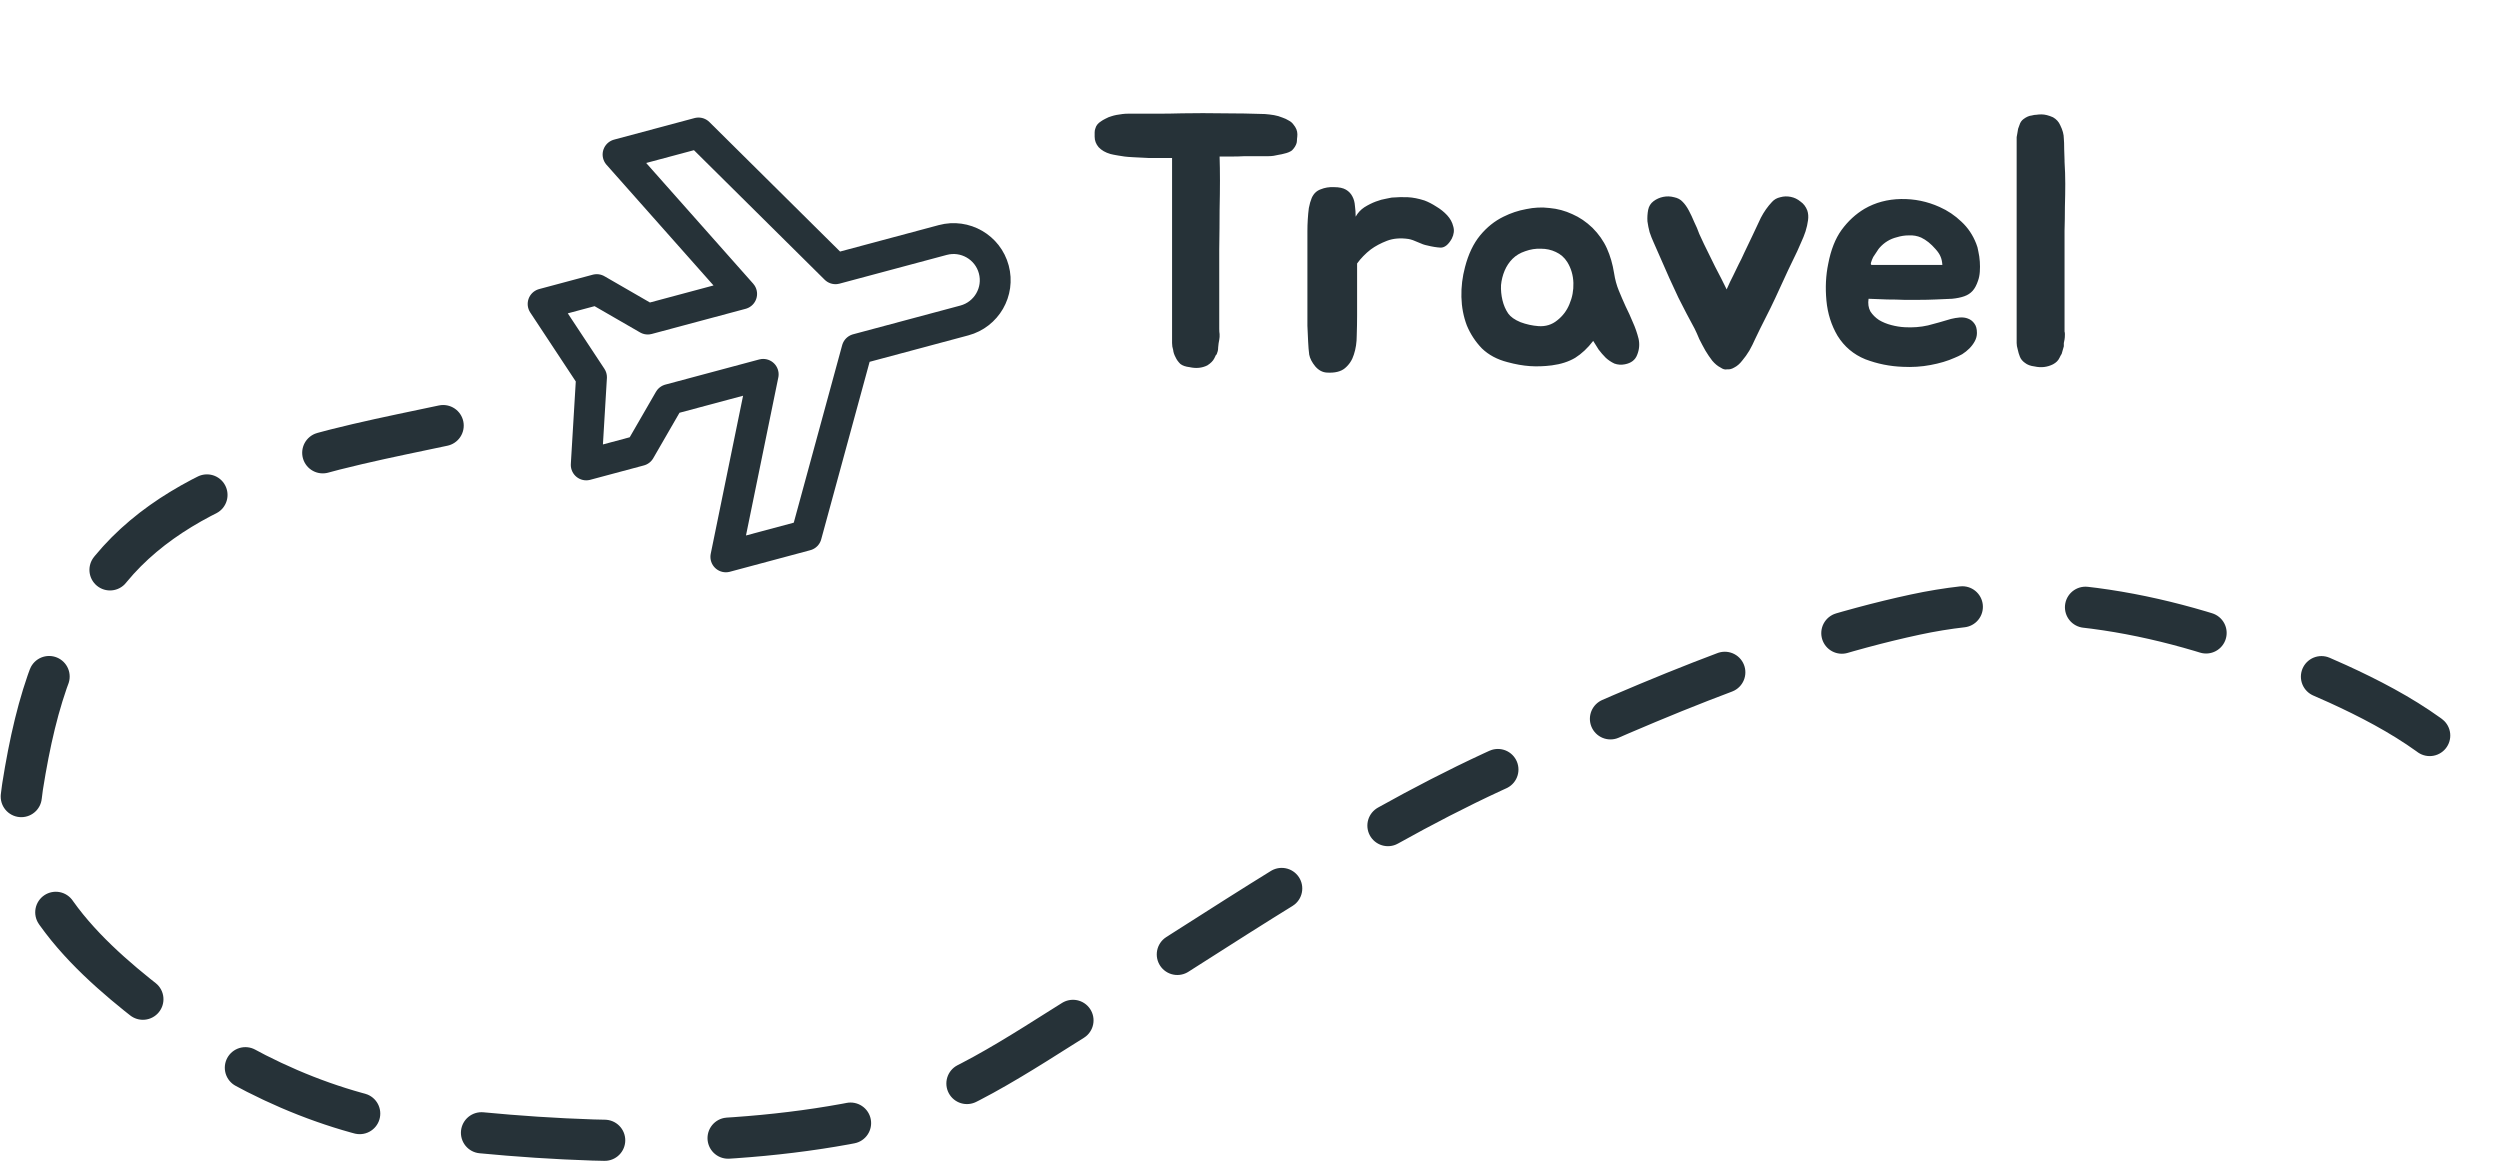
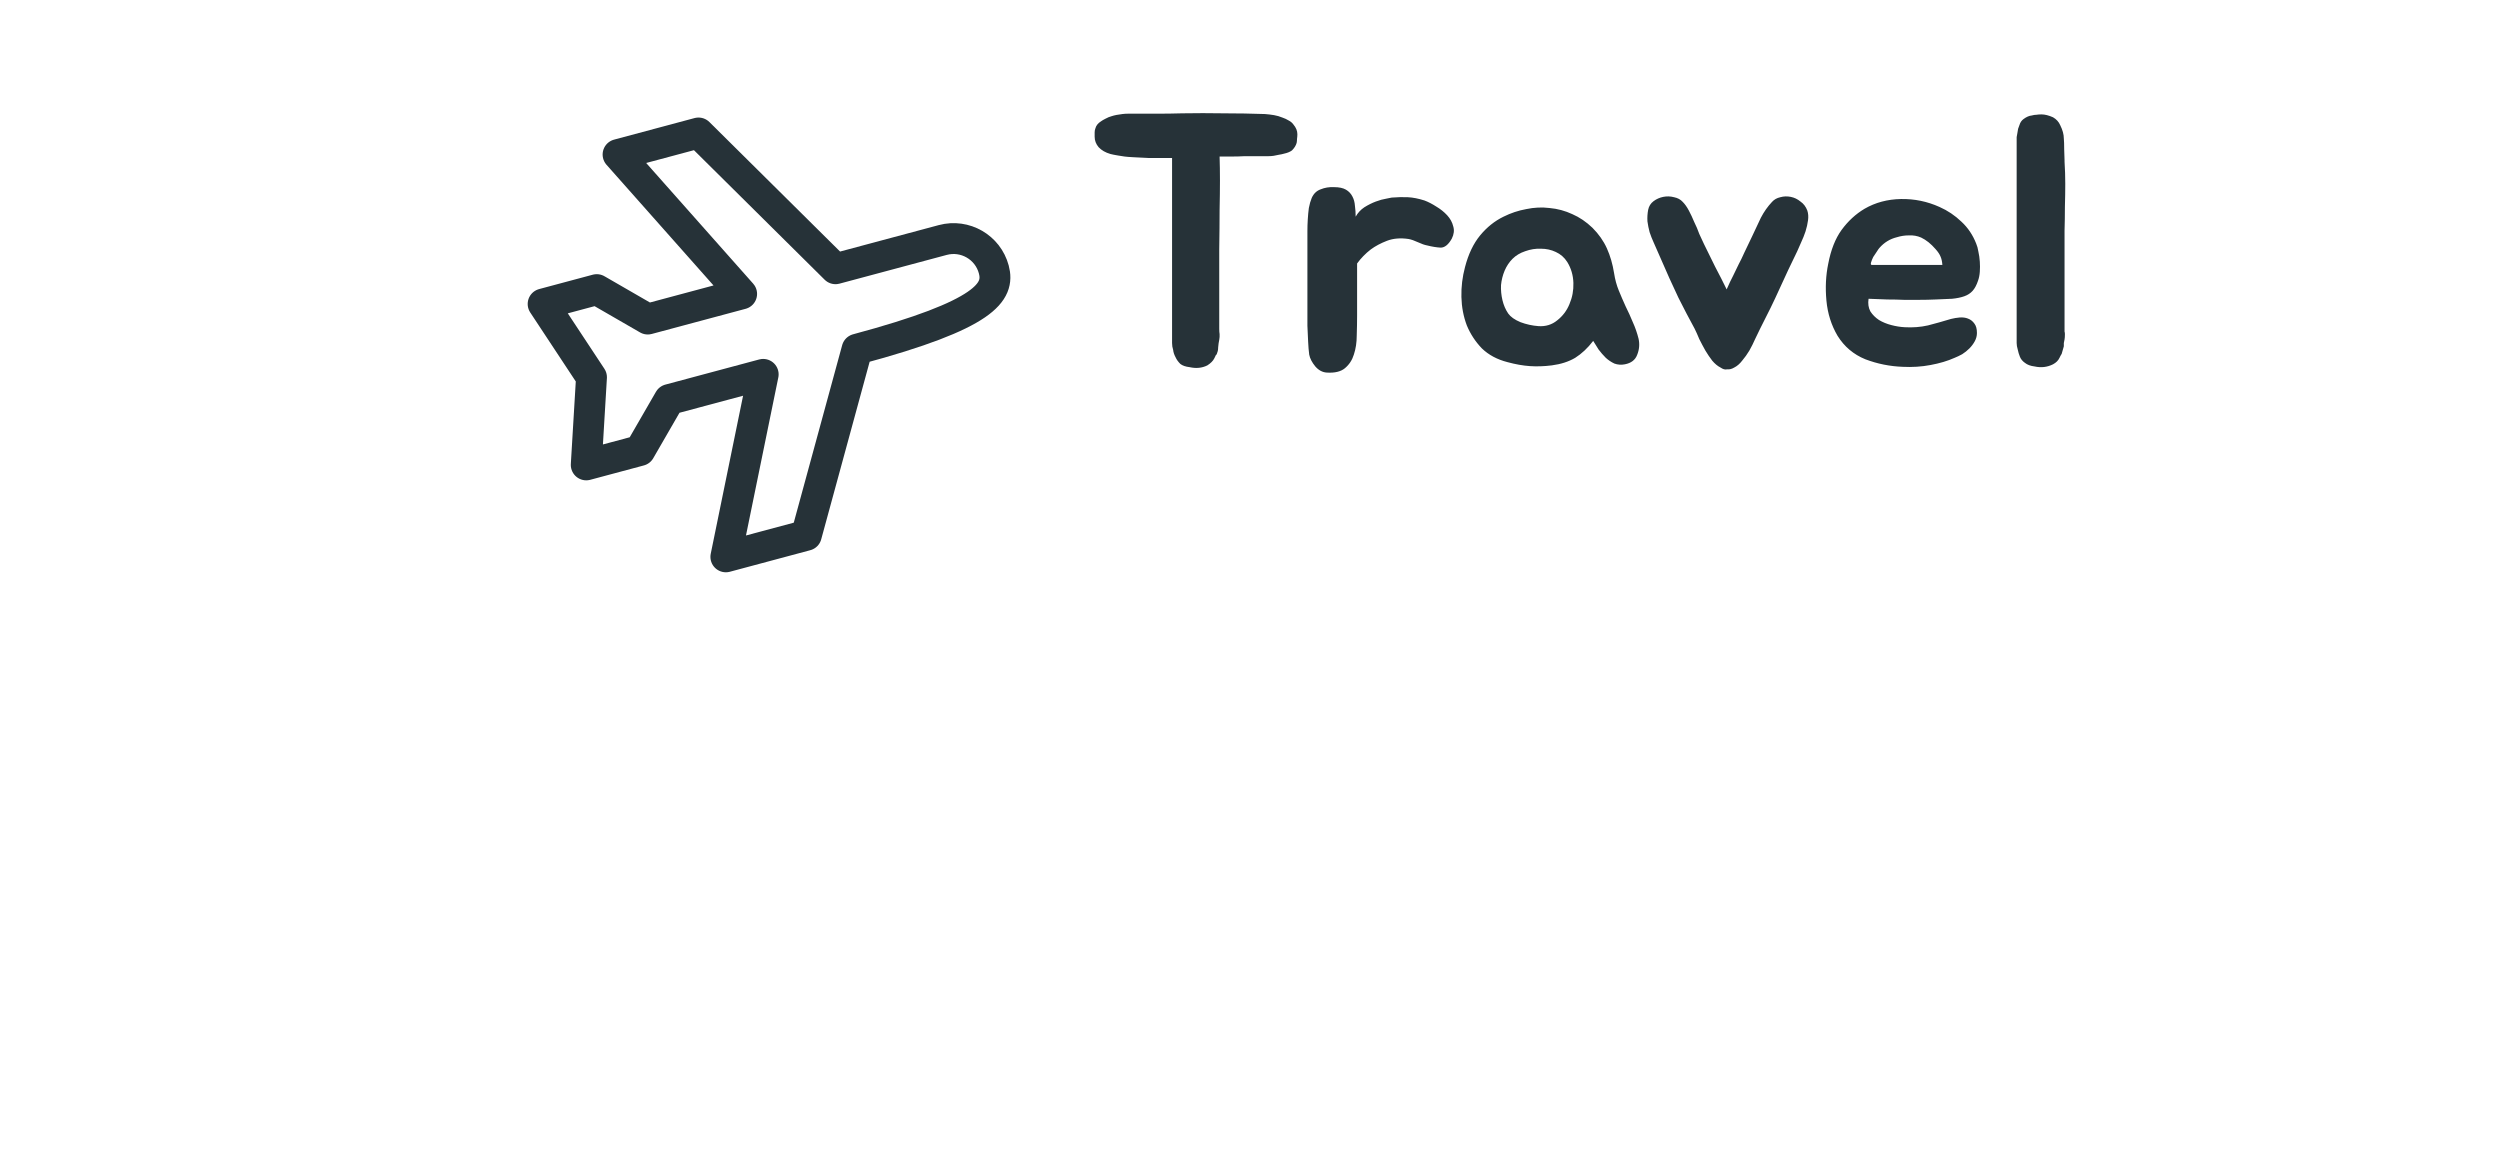
<svg xmlns="http://www.w3.org/2000/svg" width="243" height="113" viewBox="0 0 243 113" fill="none">
  <path d="M125.72 12.1C125.977 12.404 126.105 12.719 126.105 13.045C126.105 13.185 126.093 13.337 126.07 13.5C126.07 13.64 126.058 13.769 126.035 13.885C125.965 14.142 125.813 14.387 125.58 14.62C125.393 14.76 125.137 14.865 124.81 14.935C124.647 14.982 124.483 15.017 124.32 15.04C124.157 15.064 123.982 15.099 123.795 15.145C123.632 15.169 123.468 15.18 123.305 15.18C123.142 15.18 122.967 15.18 122.78 15.18H120.995C120.575 15.204 120.155 15.215 119.735 15.215C119.338 15.215 118.942 15.215 118.545 15.215C118.568 15.939 118.58 16.72 118.58 17.56C118.58 18.377 118.568 19.334 118.545 20.43C118.545 21.527 118.533 22.799 118.51 24.245C118.51 25.692 118.51 27.372 118.51 29.285V31.945C118.51 32.179 118.522 32.354 118.545 32.47C118.545 32.564 118.545 32.657 118.545 32.75C118.545 32.82 118.533 32.914 118.51 33.03C118.463 33.24 118.428 33.485 118.405 33.765C118.405 33.882 118.393 33.999 118.37 34.115C118.347 34.209 118.312 34.314 118.265 34.43C118.172 34.524 118.125 34.594 118.125 34.64L118.02 34.85C117.903 35.084 117.682 35.305 117.355 35.515C116.842 35.772 116.27 35.83 115.64 35.69C115.243 35.644 114.94 35.539 114.73 35.375C114.52 35.165 114.368 34.955 114.275 34.745C114.135 34.489 114.053 34.244 114.03 34.01C113.96 33.8 113.925 33.579 113.925 33.345V15.355C113.785 15.355 113.493 15.355 113.05 15.355C112.607 15.355 112.128 15.355 111.615 15.355C111.125 15.332 110.658 15.309 110.215 15.285C109.772 15.262 109.468 15.239 109.305 15.215C109.165 15.192 108.943 15.157 108.64 15.11C108.36 15.064 108.127 15.017 107.94 14.97C107.45 14.83 107.065 14.609 106.785 14.305C106.528 14.002 106.4 13.664 106.4 13.29C106.4 13.15 106.4 13.01 106.4 12.87C106.4 12.73 106.423 12.602 106.47 12.485C106.54 12.205 106.727 11.972 107.03 11.785C107.123 11.715 107.263 11.634 107.45 11.54C107.66 11.424 107.858 11.342 108.045 11.295C108.325 11.202 108.675 11.132 109.095 11.085C109.282 11.062 109.468 11.05 109.655 11.05C109.842 11.05 110.04 11.05 110.25 11.05C111.067 11.05 111.837 11.05 112.56 11.05C113.307 11.05 114.088 11.039 114.905 11.015C116.258 10.992 117.6 10.992 118.93 11.015C120.283 11.015 121.625 11.039 122.955 11.085C123.258 11.109 123.55 11.144 123.83 11.19C124.11 11.237 124.39 11.319 124.67 11.435C124.88 11.505 125.078 11.599 125.265 11.715C125.452 11.809 125.603 11.937 125.72 12.1ZM127.08 23.405C127.08 23.125 127.08 22.81 127.08 22.46C127.08 22.087 127.091 21.714 127.115 21.34C127.138 20.944 127.173 20.57 127.22 20.22C127.29 19.847 127.383 19.52 127.5 19.24C127.686 18.82 127.978 18.54 128.375 18.4C128.771 18.237 129.203 18.167 129.67 18.19C130.16 18.19 130.545 18.272 130.825 18.435C131.105 18.599 131.315 18.82 131.455 19.1C131.595 19.357 131.676 19.66 131.7 20.01C131.746 20.337 131.77 20.687 131.77 21.06C131.98 20.687 132.26 20.384 132.61 20.15C132.983 19.917 133.356 19.73 133.73 19.59C134.103 19.45 134.441 19.357 134.745 19.31C135.048 19.24 135.223 19.205 135.27 19.205C135.853 19.159 136.378 19.147 136.845 19.17C137.335 19.194 137.871 19.299 138.455 19.485C138.828 19.625 139.213 19.824 139.61 20.08C140.006 20.314 140.356 20.594 140.66 20.92C140.963 21.247 141.161 21.609 141.255 22.005C141.371 22.379 141.325 22.775 141.115 23.195C140.788 23.779 140.426 24.07 140.03 24.07C139.633 24.047 139.201 23.977 138.735 23.86C138.478 23.814 138.175 23.709 137.825 23.545C137.475 23.382 137.171 23.277 136.915 23.23C136.121 23.114 135.421 23.172 134.815 23.405C134.208 23.639 133.683 23.919 133.24 24.245C132.726 24.642 132.283 25.097 131.91 25.61V30.65C131.91 31.28 131.898 31.934 131.875 32.61C131.875 33.287 131.781 33.905 131.595 34.465C131.431 35.002 131.14 35.445 130.72 35.795C130.323 36.122 129.74 36.262 128.97 36.215C128.55 36.192 128.176 35.994 127.85 35.62C127.523 35.224 127.325 34.839 127.255 34.465C127.208 34.115 127.173 33.695 127.15 33.205C127.126 32.715 127.103 32.202 127.08 31.665C127.08 31.129 127.08 30.592 127.08 30.055C127.08 29.495 127.08 28.982 127.08 28.515V23.405ZM146.144 21.06C146.844 20.71 147.579 20.465 148.349 20.325C149.119 20.162 149.878 20.127 150.624 20.22C151.394 20.29 152.129 20.489 152.829 20.815C153.529 21.119 154.183 21.562 154.789 22.145C155.396 22.752 155.863 23.417 156.189 24.14C156.516 24.864 156.749 25.669 156.889 26.555C156.983 27.162 157.134 27.722 157.344 28.235C157.554 28.749 157.776 29.262 158.009 29.775C158.266 30.289 158.499 30.802 158.709 31.315C158.943 31.829 159.129 32.365 159.269 32.925C159.386 33.462 159.339 33.987 159.129 34.5C158.943 34.99 158.546 35.294 157.939 35.41C157.589 35.48 157.251 35.457 156.924 35.34C156.621 35.2 156.341 35.014 156.084 34.78C155.828 34.524 155.594 34.255 155.384 33.975C155.198 33.672 155.023 33.392 154.859 33.135C154.323 33.835 153.739 34.384 153.109 34.78C152.479 35.154 151.721 35.399 150.834 35.515C150.088 35.609 149.376 35.632 148.699 35.585C148.023 35.539 147.299 35.41 146.529 35.2C145.526 34.944 144.698 34.5 144.044 33.87C143.414 33.217 142.924 32.47 142.574 31.63C142.248 30.767 142.073 29.845 142.049 28.865C142.026 27.885 142.143 26.917 142.399 25.96C142.726 24.7 143.216 23.674 143.869 22.88C144.523 22.087 145.281 21.48 146.144 21.06ZM147.019 25.155C146.693 25.482 146.436 25.867 146.249 26.31C146.063 26.754 145.946 27.22 145.899 27.71C145.876 28.2 145.923 28.69 146.039 29.18C146.156 29.67 146.343 30.102 146.599 30.475C146.833 30.802 147.229 31.082 147.789 31.315C148.349 31.525 148.933 31.654 149.539 31.7C150.239 31.747 150.846 31.56 151.359 31.14C151.896 30.72 152.293 30.195 152.549 29.565C152.829 28.912 152.958 28.224 152.934 27.5C152.911 26.754 152.713 26.077 152.339 25.47C152.059 25.027 151.686 24.7 151.219 24.49C150.776 24.28 150.298 24.175 149.784 24.175C149.271 24.152 148.758 24.234 148.244 24.42C147.754 24.584 147.346 24.829 147.019 25.155ZM175.671 20.465C175.765 20.745 175.788 21.06 175.741 21.41C175.695 21.76 175.613 22.122 175.496 22.495C175.38 22.845 175.24 23.195 175.076 23.545C174.936 23.872 174.808 24.164 174.691 24.42C174.085 25.657 173.513 26.87 172.976 28.06C172.44 29.25 171.81 30.545 171.086 31.945C170.946 32.225 170.783 32.564 170.596 32.96C170.433 33.334 170.246 33.707 170.036 34.08C169.826 34.43 169.593 34.757 169.336 35.06C169.103 35.364 168.846 35.585 168.566 35.725C168.333 35.865 168.1 35.924 167.866 35.9C167.68 35.947 167.47 35.889 167.236 35.725C166.956 35.585 166.688 35.364 166.431 35.06C166.198 34.757 165.976 34.43 165.766 34.08C165.556 33.707 165.358 33.334 165.171 32.96C165.008 32.564 164.856 32.225 164.716 31.945C164.436 31.409 164.168 30.907 163.911 30.44C163.678 29.974 163.421 29.472 163.141 28.935C162.885 28.375 162.593 27.745 162.266 27.045C161.94 26.322 161.555 25.447 161.111 24.42C160.995 24.14 160.866 23.849 160.726 23.545C160.586 23.242 160.458 22.915 160.341 22.565C160.248 22.215 160.178 21.865 160.131 21.515C160.108 21.142 160.131 20.769 160.201 20.395C160.271 20.045 160.446 19.765 160.726 19.555C161.006 19.345 161.321 19.205 161.671 19.135C162.021 19.065 162.371 19.077 162.721 19.17C163.071 19.24 163.351 19.392 163.561 19.625C163.771 19.835 163.97 20.115 164.156 20.465C164.343 20.815 164.518 21.189 164.681 21.585C164.868 21.959 165.031 22.344 165.171 22.74C165.335 23.114 165.486 23.44 165.626 23.72C165.953 24.397 166.315 25.132 166.711 25.925C167.131 26.719 167.505 27.454 167.831 28.13C168.065 27.594 168.275 27.15 168.461 26.8C168.648 26.427 168.823 26.065 168.986 25.715C169.173 25.365 169.36 24.98 169.546 24.56C169.756 24.14 170.013 23.604 170.316 22.95C170.596 22.344 170.876 21.749 171.156 21.165C171.46 20.582 171.821 20.069 172.241 19.625C172.451 19.392 172.72 19.24 173.046 19.17C173.373 19.077 173.711 19.065 174.061 19.135C174.411 19.205 174.726 19.357 175.006 19.59C175.31 19.8 175.531 20.092 175.671 20.465ZM189.638 31C189.918 30.93 190.198 30.884 190.478 30.86C190.781 30.837 191.05 30.872 191.283 30.965C191.54 31.059 191.75 31.222 191.913 31.455C192.076 31.665 192.158 31.969 192.158 32.365C192.158 32.645 192.088 32.914 191.948 33.17C191.808 33.427 191.633 33.66 191.423 33.87C191.213 34.08 190.98 34.267 190.723 34.43C190.466 34.57 190.221 34.687 189.988 34.78C189.311 35.084 188.53 35.317 187.643 35.48C186.78 35.644 185.881 35.702 184.948 35.655C183.688 35.609 182.475 35.364 181.308 34.92C180.165 34.454 179.266 33.695 178.613 32.645C178.006 31.619 177.645 30.475 177.528 29.215C177.411 27.955 177.47 26.765 177.703 25.645C177.96 24.292 178.391 23.195 178.998 22.355C179.628 21.492 180.375 20.804 181.238 20.29C182.288 19.684 183.466 19.369 184.773 19.345C186.08 19.322 187.328 19.579 188.518 20.115C189.311 20.465 190.023 20.944 190.653 21.55C191.283 22.134 191.761 22.845 192.088 23.685C192.181 23.895 192.251 24.152 192.298 24.455C192.368 24.759 192.415 25.085 192.438 25.435C192.461 25.762 192.461 26.089 192.438 26.415C192.415 26.742 192.356 27.034 192.263 27.29C192.123 27.71 191.948 28.037 191.738 28.27C191.528 28.504 191.26 28.679 190.933 28.795C190.606 28.912 190.21 28.994 189.743 29.04C189.3 29.064 188.763 29.087 188.133 29.11C187.573 29.134 187.048 29.145 186.558 29.145C186.068 29.145 185.566 29.145 185.053 29.145C184.54 29.122 184.003 29.11 183.443 29.11C182.906 29.087 182.3 29.064 181.623 29.04C181.553 29.507 181.611 29.915 181.798 30.265C182.008 30.592 182.288 30.872 182.638 31.105C182.988 31.315 183.385 31.479 183.828 31.595C184.271 31.712 184.703 31.782 185.123 31.805C185.916 31.852 186.675 31.794 187.398 31.63C188.121 31.444 188.868 31.234 189.638 31ZM188.133 24.21C187.69 23.697 187.223 23.324 186.733 23.09C186.36 22.927 185.963 22.857 185.543 22.88C185.146 22.88 184.761 22.939 184.388 23.055C183.711 23.219 183.14 23.569 182.673 24.105C182.626 24.152 182.545 24.269 182.428 24.455C182.311 24.619 182.195 24.794 182.078 24.98C181.985 25.167 181.915 25.342 181.868 25.505C181.821 25.669 181.845 25.75 181.938 25.75H188.798C188.775 25.424 188.716 25.155 188.623 24.945C188.53 24.712 188.366 24.467 188.133 24.21ZM200.674 32.995C200.651 33.112 200.627 33.229 200.604 33.345C200.604 33.439 200.604 33.544 200.604 33.66L200.394 34.395C200.347 34.489 200.312 34.547 200.289 34.57L200.184 34.78C200.067 35.037 199.857 35.247 199.554 35.41C198.994 35.69 198.399 35.76 197.769 35.62C197.372 35.574 197.057 35.457 196.824 35.27C196.591 35.107 196.427 34.909 196.334 34.675C196.241 34.442 196.171 34.209 196.124 33.975C196.054 33.742 196.019 33.532 196.019 33.345V13.745C196.019 13.582 196.019 13.442 196.019 13.325C196.042 13.185 196.066 13.057 196.089 12.94C196.112 12.777 196.136 12.637 196.159 12.52C196.206 12.404 196.252 12.275 196.299 12.135C196.369 11.902 196.497 11.715 196.684 11.575C196.964 11.365 197.232 11.249 197.489 11.225C197.652 11.179 197.804 11.155 197.944 11.155C198.084 11.132 198.247 11.12 198.434 11.12C198.761 11.12 199.134 11.214 199.554 11.4C199.881 11.587 200.114 11.844 200.254 12.17C200.487 12.637 200.604 13.069 200.604 13.465C200.627 13.699 200.639 14.049 200.639 14.515C200.662 14.982 200.674 15.332 200.674 15.565V15.705C200.721 16.452 200.744 17.175 200.744 17.875C200.744 18.552 200.732 19.299 200.709 20.115C200.709 20.909 200.697 21.679 200.674 22.425C200.674 23.149 200.674 23.872 200.674 24.595V31.945C200.674 32.039 200.674 32.132 200.674 32.225C200.697 32.295 200.709 32.377 200.709 32.47C200.709 32.704 200.697 32.879 200.674 32.995Z" fill="#263238" />
-   <path d="M43.075 41.367C32.671 43.591 18.445 45.985 10.767 55.298C5.624 61.536 3.576 67.743 2.187 76.499C0.609 86.444 9.345 93.708 15.848 98.643C23.506 104.454 32.336 108.399 41.446 109.521C55.318 111.23 71.038 111.714 84.779 108.744C92.465 107.082 98.906 102.514 105.678 98.31C118.58 90.301 131.416 81.362 145.033 75.056C158.112 68.998 172.334 62.716 186.161 59.738C198.614 57.055 211.019 59.628 222.831 64.566C228.441 66.912 235.326 69.93 239.848 74.667C240.964 75.836 240.663 77.058 240.663 74.334" stroke="#263238" stroke-width="4" stroke-linecap="round" stroke-linejoin="round" stroke-dasharray="12 12" />
-   <path d="M52.791 29.547L57.493 36.669L56.982 45.188L62.196 43.791L65.058 38.833L74.183 36.388L70.553 54.126L78.374 52.03L83.307 33.943L93.735 31.149C95.894 30.571 97.176 28.351 96.597 26.191C96.019 24.031 93.799 22.75 91.639 23.328L81.211 26.122L67.896 12.926L60.075 15.021L72.087 28.567L62.963 31.012L58.005 28.15L52.791 29.547Z" stroke="#263238" stroke-width="3" stroke-linecap="round" stroke-linejoin="round" />
+   <path d="M52.791 29.547L57.493 36.669L56.982 45.188L62.196 43.791L65.058 38.833L74.183 36.388L70.553 54.126L78.374 52.03L83.307 33.943C95.894 30.571 97.176 28.351 96.597 26.191C96.019 24.031 93.799 22.75 91.639 23.328L81.211 26.122L67.896 12.926L60.075 15.021L72.087 28.567L62.963 31.012L58.005 28.15L52.791 29.547Z" stroke="#263238" stroke-width="3" stroke-linecap="round" stroke-linejoin="round" />
</svg>